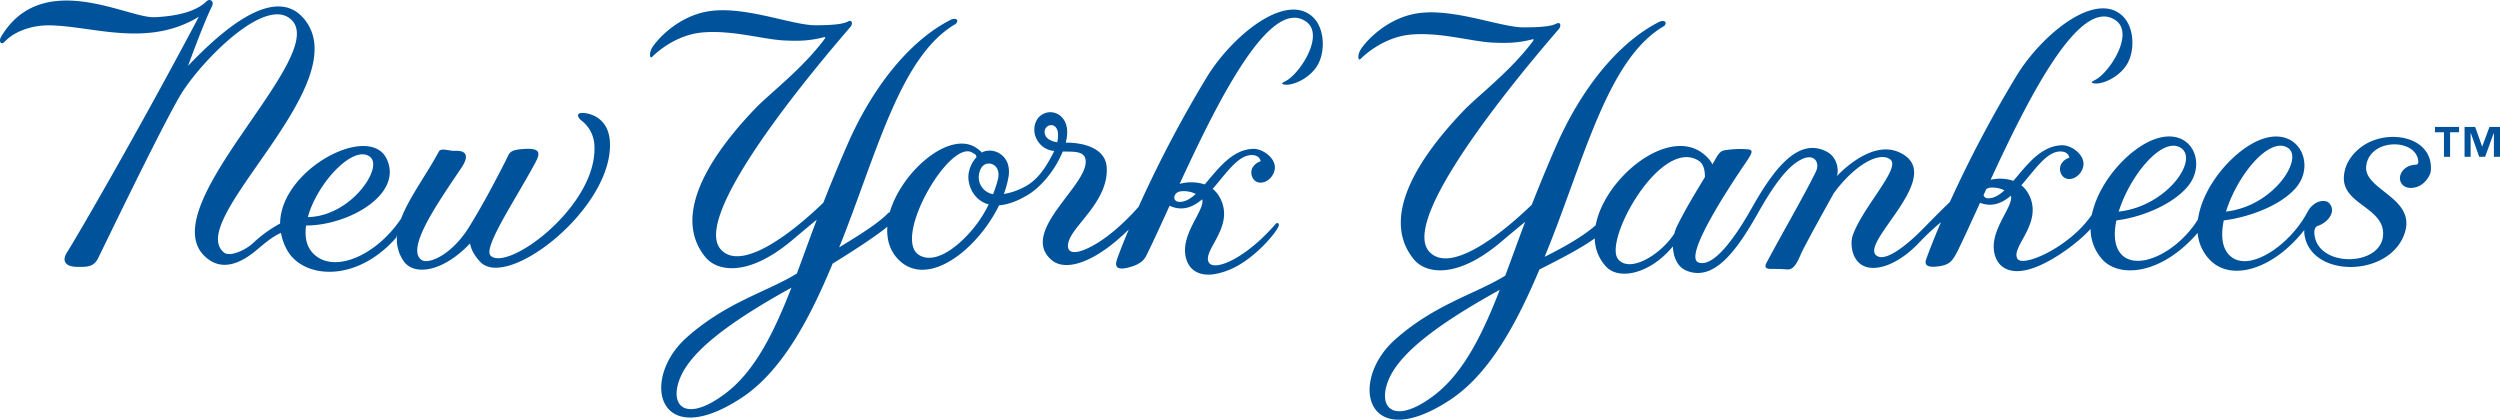
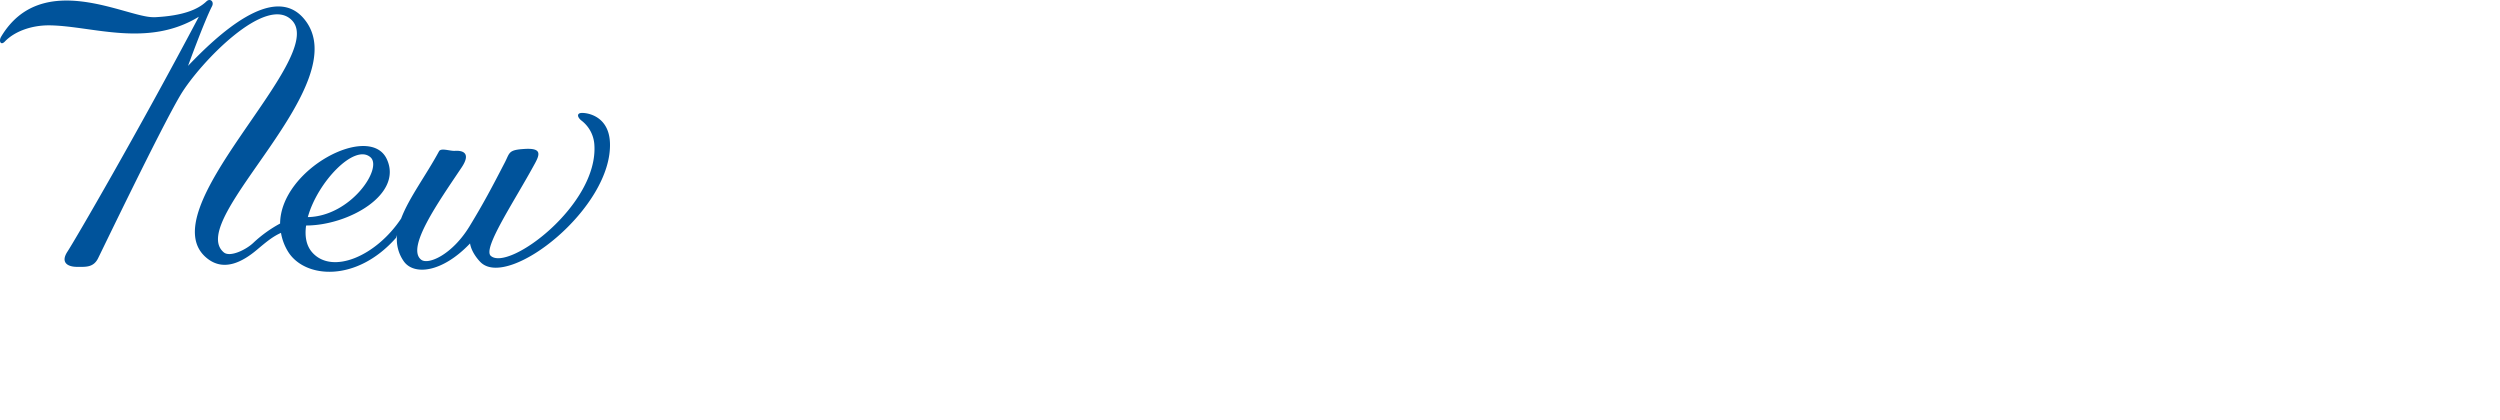
<svg xmlns="http://www.w3.org/2000/svg" width="1208.065" height="202.802" viewBox="0 0 1208.065 202.802">
  <defs>
    <style>
      .a {
        fill: #00539b;
      }
    </style>
  </defs>
  <title>new_york-yankees-logo-freelogovectors.net</title>
  <g>
    <path class="a" d="M316.368,353.254c-1.836.471-1.14,2.307.685,3.694a15.876,15.876,0,0,1,6.121,11.541c2.066,29.066-41.462,61.415-50.044,53.748-4.039-3.589,11.382-26.299,21.383-44.755,2.504-4.609,2.976-7.382-4.992-6.916-7.968.46-7.168,1.797-9.563,6.456-6.253,12.084-10.259,19.695-17.065,30.88-8.384,13.793-20.035,18.884-23.427,16.172-7.294-5.738,8.335-27.778,19.542-44.514,4.888-7.272.247-8.297-3.184-8.072-2.493.17-6.751-1.584-7.721.236-6.225,11.568-14.489,22.408-18.292,32.475-12.105,18.194-33.258,27.214-42.914,16.429-3.008-3.354-3.715-8.006-3.014-13.053,20.583-.027,47.019-15.147,38.958-32.168-8.319-17.586-51.288,4.888-51.518,31.209a61.8,61.8,0,0,0-12.697,9.097c-3.529,3.496-11.519,7.404-14.55,4.812-18.802-15.892,65.141-81.779,38.717-112.933-14.698-17.355-41.626,7.842-55.957,22.835,0,0,7.858-21.586,11.596-28.831,1.129-2.225-.943-4.033-2.723-2.307-4.225,4.039-11.601,6.916-24.562,7.612h-1.173c-13.196,0-53.913-23.307-73.471,9.453-1.222,2.017-.236,4.439,1.809,2.307,4.428-4.653,12.549-7.957,21.854-7.809,20.572.345,47.172,10.944,71.893-4.176-29.373,55.568-59.853,107.957-63.481,113.486-3.633,5.54.46,7.387,4.537,7.387,4.121,0,7.974.455,10.253-4.154,2.285-4.609,30.716-63.673,39.823-78.896,9.092-15.229,41.418-49.162,53.924-35.993,17.514,18.468-71.027,92.744-40.52,115.35,8.034,5.946,16.851,1.068,23.57-4.592,4.735-3.984,7.694-6.406,11.585-8.138a25.289,25.289,0,0,0,3.54,9.267c8.138,12.791,32.984,14.774,52.099-6.921l.455-1.31a18.382,18.382,0,0,0,3.184,12.62c4.801,6.971,18.435,5.765,32.08-8.543.696,4.389,4.285,8.335,5.255,9.228,13.678,12.862,63.859-26.578,62.341-58.121-.658-13.634-12.527-14.539-14.336-14.089M215.004,374.604c6.028,5.343-9.574,28.513-30.283,28.907,4.598-16.796,22.567-35.735,30.283-28.907" transform="translate(-35.968 -298.599)" />
-     <path class="a" d="M1178.142,368.835c-4.225,2.762-9.267,8.067-9.563,15.421-.51,12.484,17.607,14.478,18.895,25.838,1.995,17.859-33.499,18.753-33.16.181.345-1.639.592-2.093,1.743-2.543,4.614-1.54,8.938-6.664,5.677-10.67-1.77-2.537-7.93-1.732-10.839,4.236-.022.016-.027-.022-.038.006-8.269,15.591-28.08,29.4-37.303,20.901-3.951-3.633-4.472-10.023-3.009-17.098,13.207-1.655,28.491-7.809,35.264-16.248,8.987-11.19.932-28.661-16.007-23.296-13.322,4.236-29.428,22.293-31.735,39.095-9.722,15.552-28.156,24.633-36.283,17.547-4.066-3.551-4.614-9.952-3.118-17.098,13.201-1.65,27.899-8.247,34.705-16.698,9.004-11.19,1.584-28.211-15.317-22.846-12.758,4.055-27.921,20.632-31.247,36.787-10.615,15.668-33.193,25.526-35.905,21.356-3.754-5.776,13.629-17.881,4.757-32.305a12.927,12.927,0,0,0-2.937-3.272c6.642-7.546,12.489-16.78,19.334-16.325,3.644.236,3.864,2.992,3.864,2.992a6.532,6.532,0,0,0-3.513,2.488c-2.619,3.25.142,9.864,6.017,7.223a7.99,7.99,0,0,0,4.313-6.023c.597-5.316-5.913-9.744-10.237-9.689-10.346.148-17.246,9.765-23.613,17.185a20.445,20.445,0,0,0-11.004-.521c18.457-39.922,43.106-88.875,60.352-77.099,9.382,6.406-2.959,25.378-9.798,28.836-2.269,1.151-1.819,1.364-.915,1.611,3.321.893,11.497-2.104,15.821-8.461,4.51-6.658,4.126-18.577-1.726-24.069-13.179-12.385-39.177,9.289-51.101,28.776a587.535,587.535,0,0,0-32.343,61.179c-4.844,4.592-11.755,11.749-14.604,14.555-6.806,6.691-15.717,13.601-20.03,11.766-11.722-5.02,35.034-39.681,9.782-50.526-11.245-4.833-24.118,5.765-29.817,11.766,1.107-2.121.701-8.998-4.762-11.875-13.766-7.261-25.586,8.264-36.234,27.143-8.45,15.015-18.671,28.869-25.773,26.375-8.165-2.883,19.07-42.7,22.879-48.334,3.803-5.666,3.841-6.335-.932-6.461a47.99,47.99,0,0,0-8.636.46c-1.578.258-2.85.236-4.998,4.159-.493.893-1.091,1.891-1.633,2.817-.658-1.847-2.778-3.918-4.291-5.129-16.917-13.486-47.737,11.514-52.093,34.513-5.617,4.938-14.352,10.111-24.353,15.081-.093.049-.186.082-.285.132,1.096-2.691,2.186-5.392,3.25-8.105,17.29-44.427,28.441-87.993,54.154-103.211,1.671-.992,1.595-3.458-1.825-2.307-17.969,8.993-35.105,28.513-47.786,55.135-1.989,4.176-7.667,17.158-14.013,33.319-15.826,15.383-40.054,33.669-49.704,22.507-16.084-18.566,62.133-106.346,63.037-107.732.893-1.375.46-3.228-1.376-2.307-1.808.932-5.003,1.847-15.92,1.847-10.922,0-33.099-9.075-50.279-6.927-16.616,2.082-27.543,15.459-28.896,18.462-1.123,2.444-.729,4.861.449,3.683,2.504-2.532,11.87-10.757,24.594-11.76,14.544-1.151,29.154,3.491,39.571,3.924,6.866.274,11.53.142,17.98-1.392.493-.104,2.302-.904.893.932-10.96,14.599-26.173,25.855-33.521,33.571-25.745,26.967-38.771,53.419-23.794,71.63,5.579,6.779,20.254,9.678,41.391-7.847,7.782-6.576,11.311-9.442,12.379-10.297-.038.093-.077.175-.115.285-3.26,8.598-6.351,17.273-9.513,25.712-14.259,8.839-34.004,13.755-53.255,30.896-22.583,20.112-14.215,55.699,26.266,29.351,19.049-12.374,32.321-36.662,43.506-63.234,9.93-4.97,20.583-10.522,26.721-15.043a20.708,20.708,0,0,0,5.442,13.634c6.428,6.91,21.515,3.343,32.327-9.733.181,5.107,2.186,9.908,6.466,11.689,14.089,5.858,25.488-11.596,35.111-28.628,7.584-13.371,13.903-21.657,20.254-24.967,6.598-3.431,9.42,1.458,7.19,5.951-6.05,12.215-15.722,28.732-23.767,43.84-1.502,2.822.685,2.998,2.061,2.998,1.359,0,5.239,0,7.732.23,2.488.23,4.203-1.271,6.593-6.921,2-4.746,16.166-29.992,16.166-29.992,10.012-13.612,22.101-20.347,27.302-16.144,5.118,4.132-13.508,23.049-18.216,36.667-1.808,5.283.197,18.961,14.796,14.944,3.94-1.085,10.313-4.176,17.065-11.24a124.212,124.212,0,0,1,10.779-10.138c-2.554,5.979-4.932,11.837-6.91,17.29,0,.46-2.899,5.036,5.014,4.154,6.138-.696,7.376-2.537,10.001-7.612,3.047-6.22,6.708-14.276,10.785-23.197,5.694,2.219,10.544.274,14.906-3.425,1.551,5.634-12.237,18.271-7.19,30.217,2.11,5.058,8.204,8.96,20.462,3.781,9.99-4.225,20.83-12.878,25.241-17.975a22.145,22.145,0,0,0,5.601,14.703c8.105,9.091,28.441,7.678,46.125-12.736a21.305,21.305,0,0,0,5.633,12.736c10.461,11.278,31.132,4.707,45.901-14.128.016.521-.06.932,0,1.474,2.23,21.405,39.643,21.772,48.011,1.386,7.562-18.424-19.646-21.882-18.079-33.9,1.781-13.705,24.814-13.327,25.186-1.786a1.292,1.292,0,0,1-.997,1.239,11.037,11.037,0,0,0-3.929.827c-7.053,3.732-4.154,12.692,4.357,9.875,3.266-1.085,6.472-4.954,6.636-8.127.899-16.007-20.09-20.046-32.497-11.919M729.211,489.456c-19.328,14.802-27.899,6.598-22.298-7.162,4.938-12.16,21.542-25.849,53.792-43.654-8.22,21.104-17.366,39.971-31.494,50.816m117.536-82.36a18.491,18.491,0,0,0-1.715,4.439c-7.009,10.577-21.526,18.972-27.082,12.407-7.48-8.85,20.594-59.409,38.903-47.649,2.334,1.485,3.014,4.713,2.976,7.88-4.247,7.031-9.031,14.769-13.081,22.923m150.038-12.686a2.149,2.149,0,0,1-2.318-1.512c.438-.965.871-1.918,1.326-2.899a3.452,3.452,0,0,1,1.452-.668,12.98,12.98,0,0,1,7.305,1.238c-2.51,2.307-5.025,3.841-7.765,3.841m92.892-24.425c9.173,5.65-6.702,28.326-29.899,30.869,5.348-17.251,20.917-36.398,29.899-30.869m51.759,0c8.056,4.96-6.708,28.25-29.795,30.847,5.299-17.284,20.797-36.398,29.795-30.847" transform="translate(-35.968 -298.599)" />
-     <path class="a" d="M1224.249,362.498h-4.34V374.379h-2.959V362.498h-4.351v-2.57h11.651Zm19.783,11.881h-2.954V362.876h-.066l-4.176,11.503h-2.85l-4.066-11.503h-.077V374.379h-2.937V359.928h5.124l3.354,9.437h.055l3.513-9.437h5.08Z" transform="translate(-35.968 -298.599)" />
-     <path class="a" d="M670.424,306.875c-13.185-12.39-39.193,9.283-51.151,28.776a586.678,586.678,0,0,0-33.105,62.872c-7.025,7.984-16.336,16.352-24.973,20.227-9.004,4.05-10.56.049-8.193-5.069,3.595-7.743,18.808-19.158,17.75-34.371-.668-9.458-12.023-11.908-19.794-11.766,1.337-5.179.789-9.343-1.704-12.116a7.612,7.612,0,0,0-11.168-.323c-2.477,2.494-4.05,8.724,1.134,13.821a10.63,10.63,0,0,0,6.214,2.614c-4.05,8.116-8.22,14.237-14.506,17.421a32.519,32.519,0,0,1-9.87,3.381A45.617,45.617,0,0,0,523.35,383.809c1.573-10.324-7.568-14.44-12.933-11.503a10.631,10.631,0,0,0-2.011-1.77c-12.703-9.804-36.612,10.478-42.47,30.595a2.65,2.65,0,0,0-.323.131l.011-.033c-.066.06-.164.137-.236.208a3.607,3.607,0,0,0-.986.882c-5.146,4.877-13.47,10.089-22.928,15.804.619-1.534,1.244-3.052,1.847-4.587,17.306-44.432,28.463-87.988,54.159-103.206,1.671-.992,1.606-3.458-1.825-2.302-17.964,8.993-35.089,28.513-47.775,55.129-2,4.176-7.678,17.163-14.029,33.357-15.843,15.366-40.032,33.62-49.682,22.474-16.073-18.577,62.122-106.346,63.026-107.737.904-1.387.466-3.222-1.37-2.296-1.808.91-4.992,1.847-15.908,1.847-10.933,0-33.11-9.075-50.307-6.927-16.599,2.071-27.515,15.448-28.88,18.451-1.118,2.438-.707,4.861.433,3.693,2.521-2.532,11.864-10.757,24.589-11.766,14.55-1.162,29.165,3.485,39.599,3.918,6.872.285,11.541.153,17.958-1.387.499-.11,2.296-.904.921.926-10.982,14.604-26.167,25.855-33.549,33.571-25.718,26.978-38.744,53.425-23.789,71.63,5.59,6.779,20.243,9.689,41.402-7.847,7.864-6.636,11.36-9.492,12.368-10.319-.038.11-.077.197-.115.302-3.25,8.598-6.346,17.279-9.513,25.718-14.259,8.823-33.998,13.76-53.228,30.896-22.589,20.101-14.232,55.705,26.249,29.346,19.482-12.653,32.941-37.757,44.262-65.037,10.034-6.16,20.649-13.086,26.178-17.596l.038-.258c.055.071.148.099.214.164-.329,5.65.992,11.015,4.965,15.317,14.001,15.065,38.569-4.253,49.041-25.8,3.869-.252,8.56-1.776,14.128-5.162,4.428-2.696,11.99-9.628,16.643-20.813,5.053.088,9.875-.279,10.883,3.343,3.255,11.749-32.179,34.886-16.511,48.893,7.064,6.318,21.701,1.063,37.533-14.593-2.072,4.959-4.022,9.804-5.672,14.369,0,.455-2.746,5.995,5.025,4.143,7.71-1.841,8.636-4.839,9.974-7.612,2.948-6.012,6.477-13.749,10.396-22.342,6.066,2.784,11.163.773,15.75-3.107,1.545,5.628-12.237,18.27-7.195,30.217,2.121,5.047,8.187,8.845,20.479,3.765,11.897-4.916,22.578-17.996,23.636-20.983.515-1.584-.745-1.891-1.387-1.151-14.78,17.07-29.773,23.038-32.321,18.676-3.452-5.946,13.651-17.876,4.79-32.288a13.037,13.037,0,0,0-2.943-3.288c6.642-7.557,12.5-16.774,19.339-16.32,3.617.247,3.852,2.998,3.852,2.998a6.715,6.715,0,0,0-3.529,2.482c-2.603,3.255.17,9.875,6.039,7.234a8.038,8.038,0,0,0,4.324-6.028c.592-5.31-5.919-9.749-10.242-9.694-10.352.142-17.246,9.771-23.624,17.185a21.104,21.104,0,0,0-12.122-.263c18.528-40.158,43.566-90.41,60.998-78.502,9.404,6.406-2.965,25.373-9.787,28.825-2.269,1.14-1.814,1.37-.91,1.611,3.321.888,11.497-2.088,15.815-8.456,4.521-6.658,4.116-18.572-1.688-24.063M386.897,488.423c-19.312,14.818-27.893,6.614-22.298-7.151,4.965-12.171,21.553-25.855,53.809-43.66-8.226,21.104-17.372,39.966-31.51,50.811m119.24-79.236c-8.483,10.171-19.12,17.098-26.173,12.566-12.801-8.22,15.021-56.286,25.926-49.359,1.836,1.151,1.491.691,1.924,2.066l.378-.296a15.144,15.144,0,0,0-4.126,8.138c-.893,4.965,1.978,13.026,9.667,15.059a58.828,58.828,0,0,1-7.595,11.826m12.001-23.718a64.615,64.615,0,0,1-2.291,6.96,8.301,8.301,0,0,1-6.839-9.382c.888-5.672,4.691-6.012,6.773-4.954,2.236,1.112,3.272,3.792,2.356,7.376m28.721-18.134c-3.644-.537-5.305-2.121-5.814-3.485-1.786-4.702,5.086-7.256,6.105-1.386a14.342,14.342,0,0,1-.29,4.872m59.606,23.734A12.864,12.864,0,0,1,613.782,392.32c-2.494,2.291-5.02,3.83-7.749,3.83-3.891,0-3.217-4.614.433-5.08" transform="translate(-35.968 -298.599)" />
  </g>
</svg>